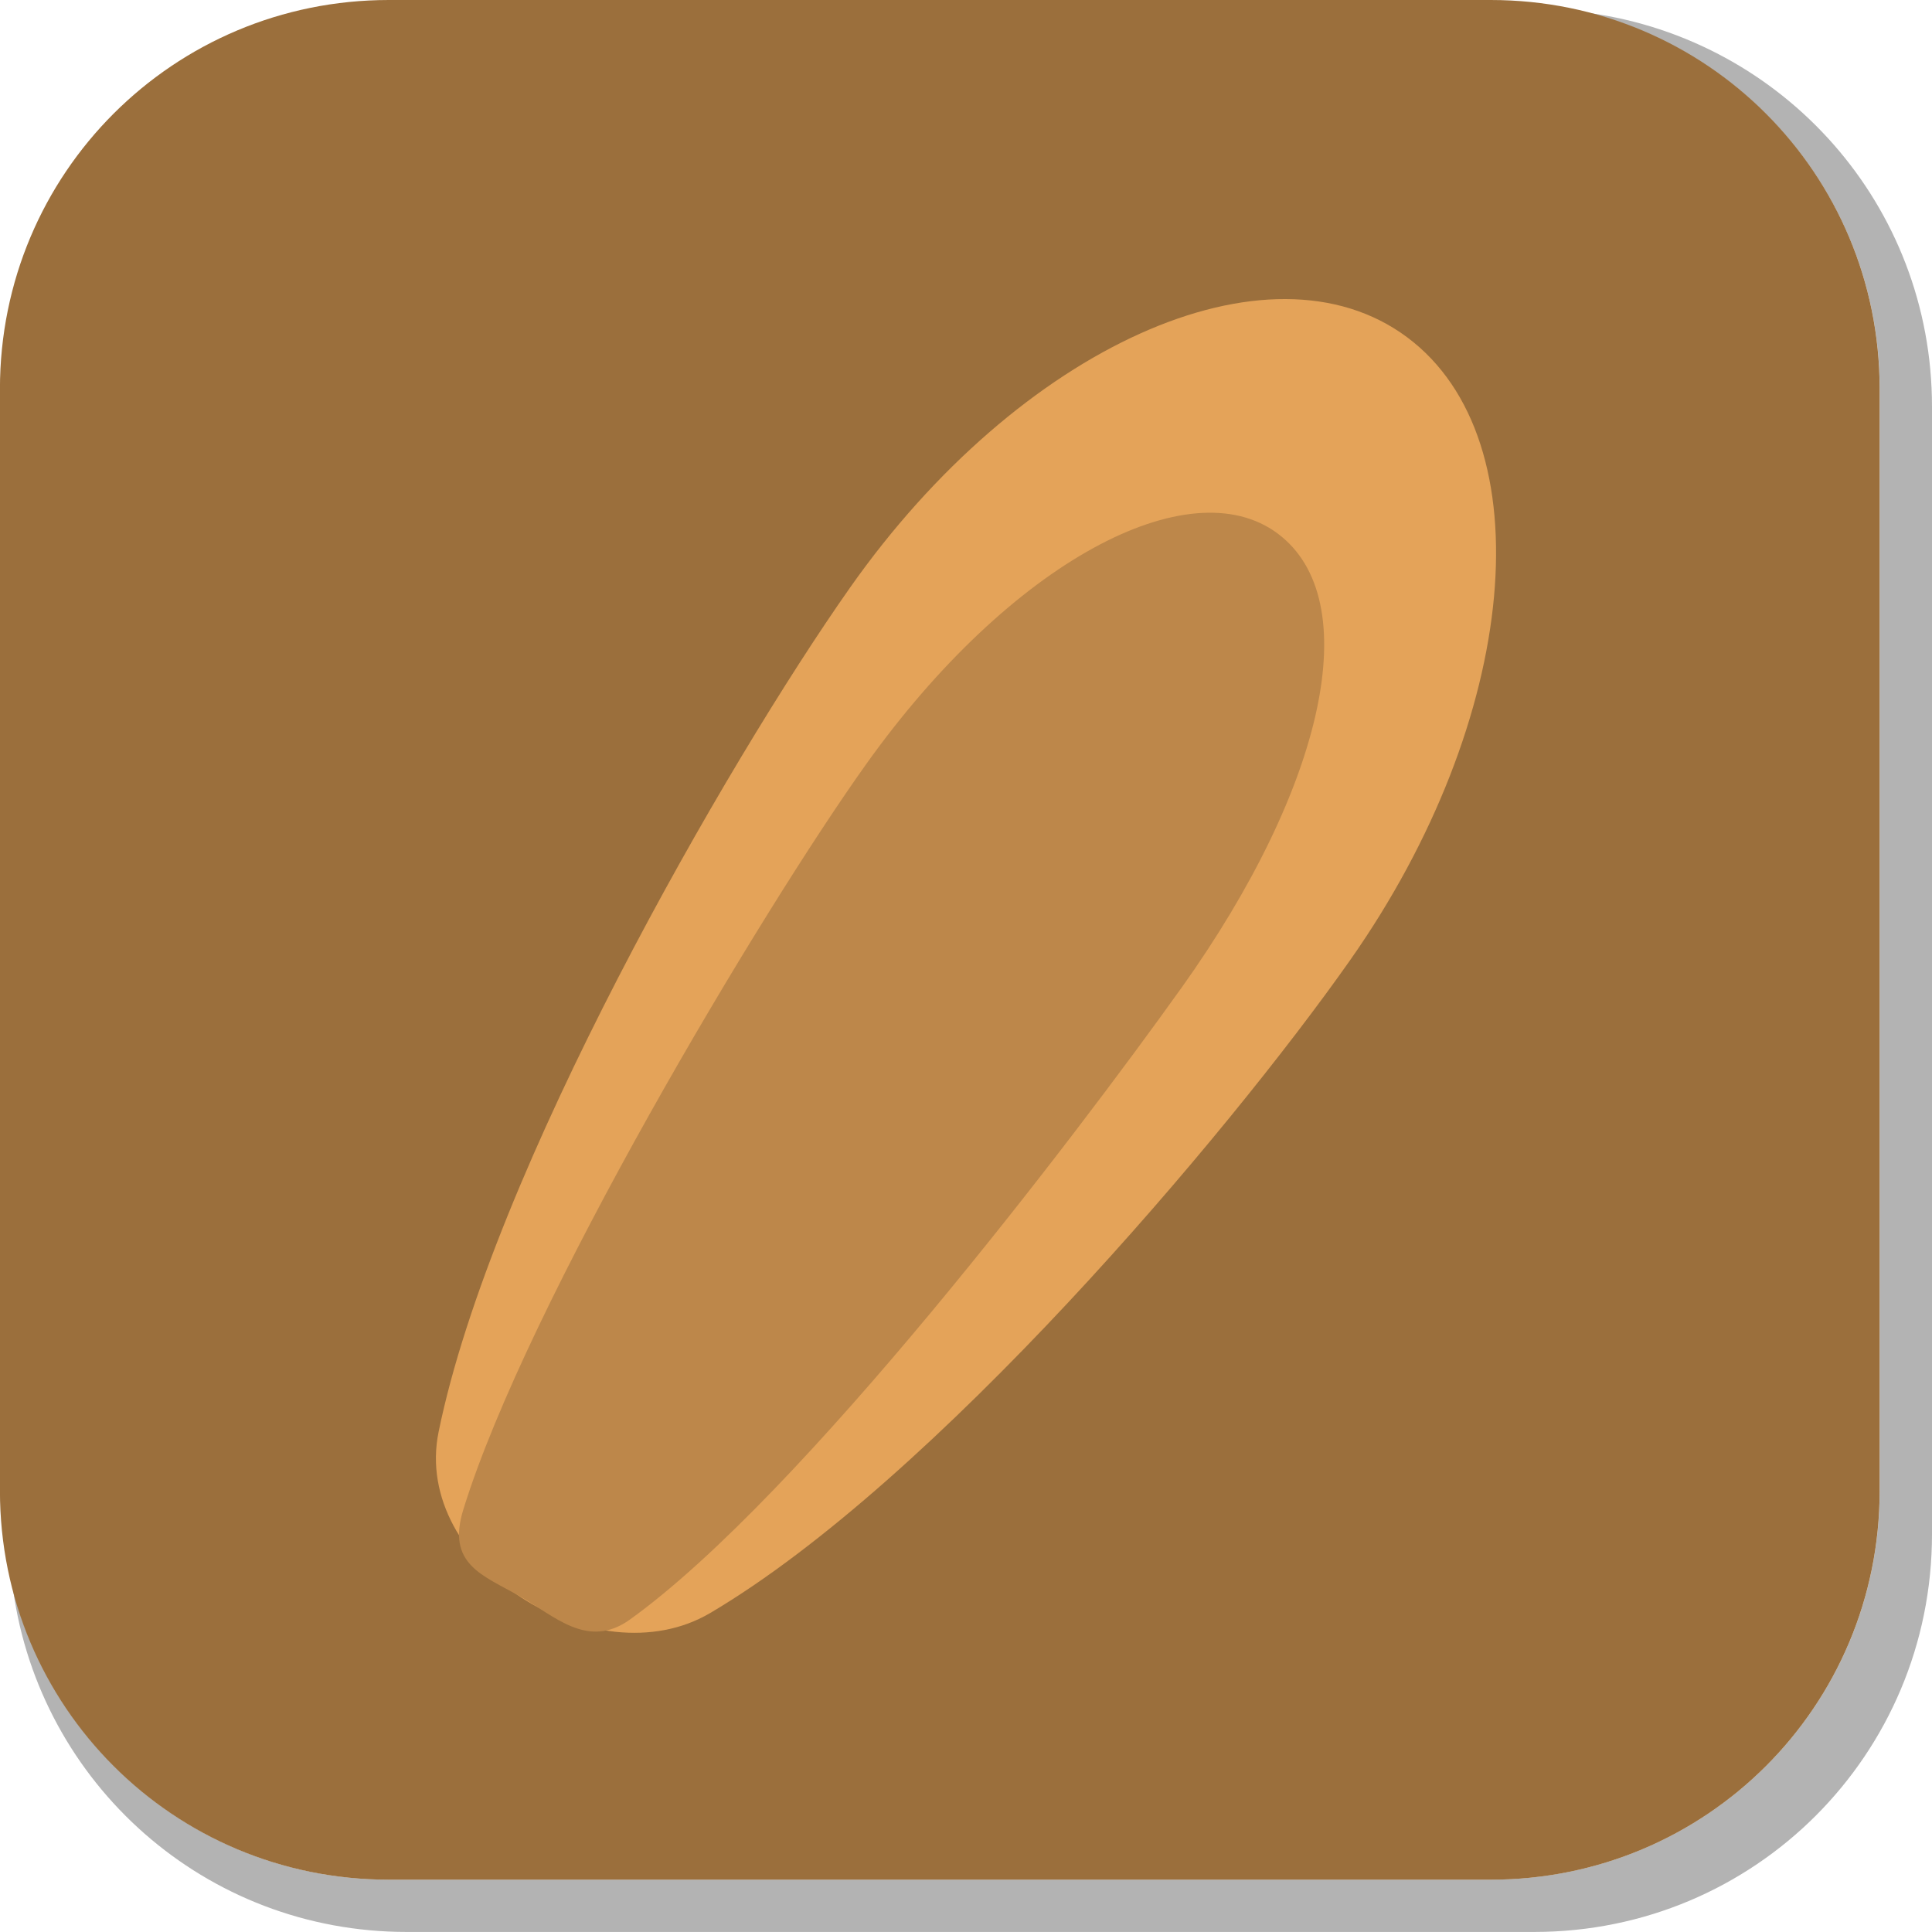
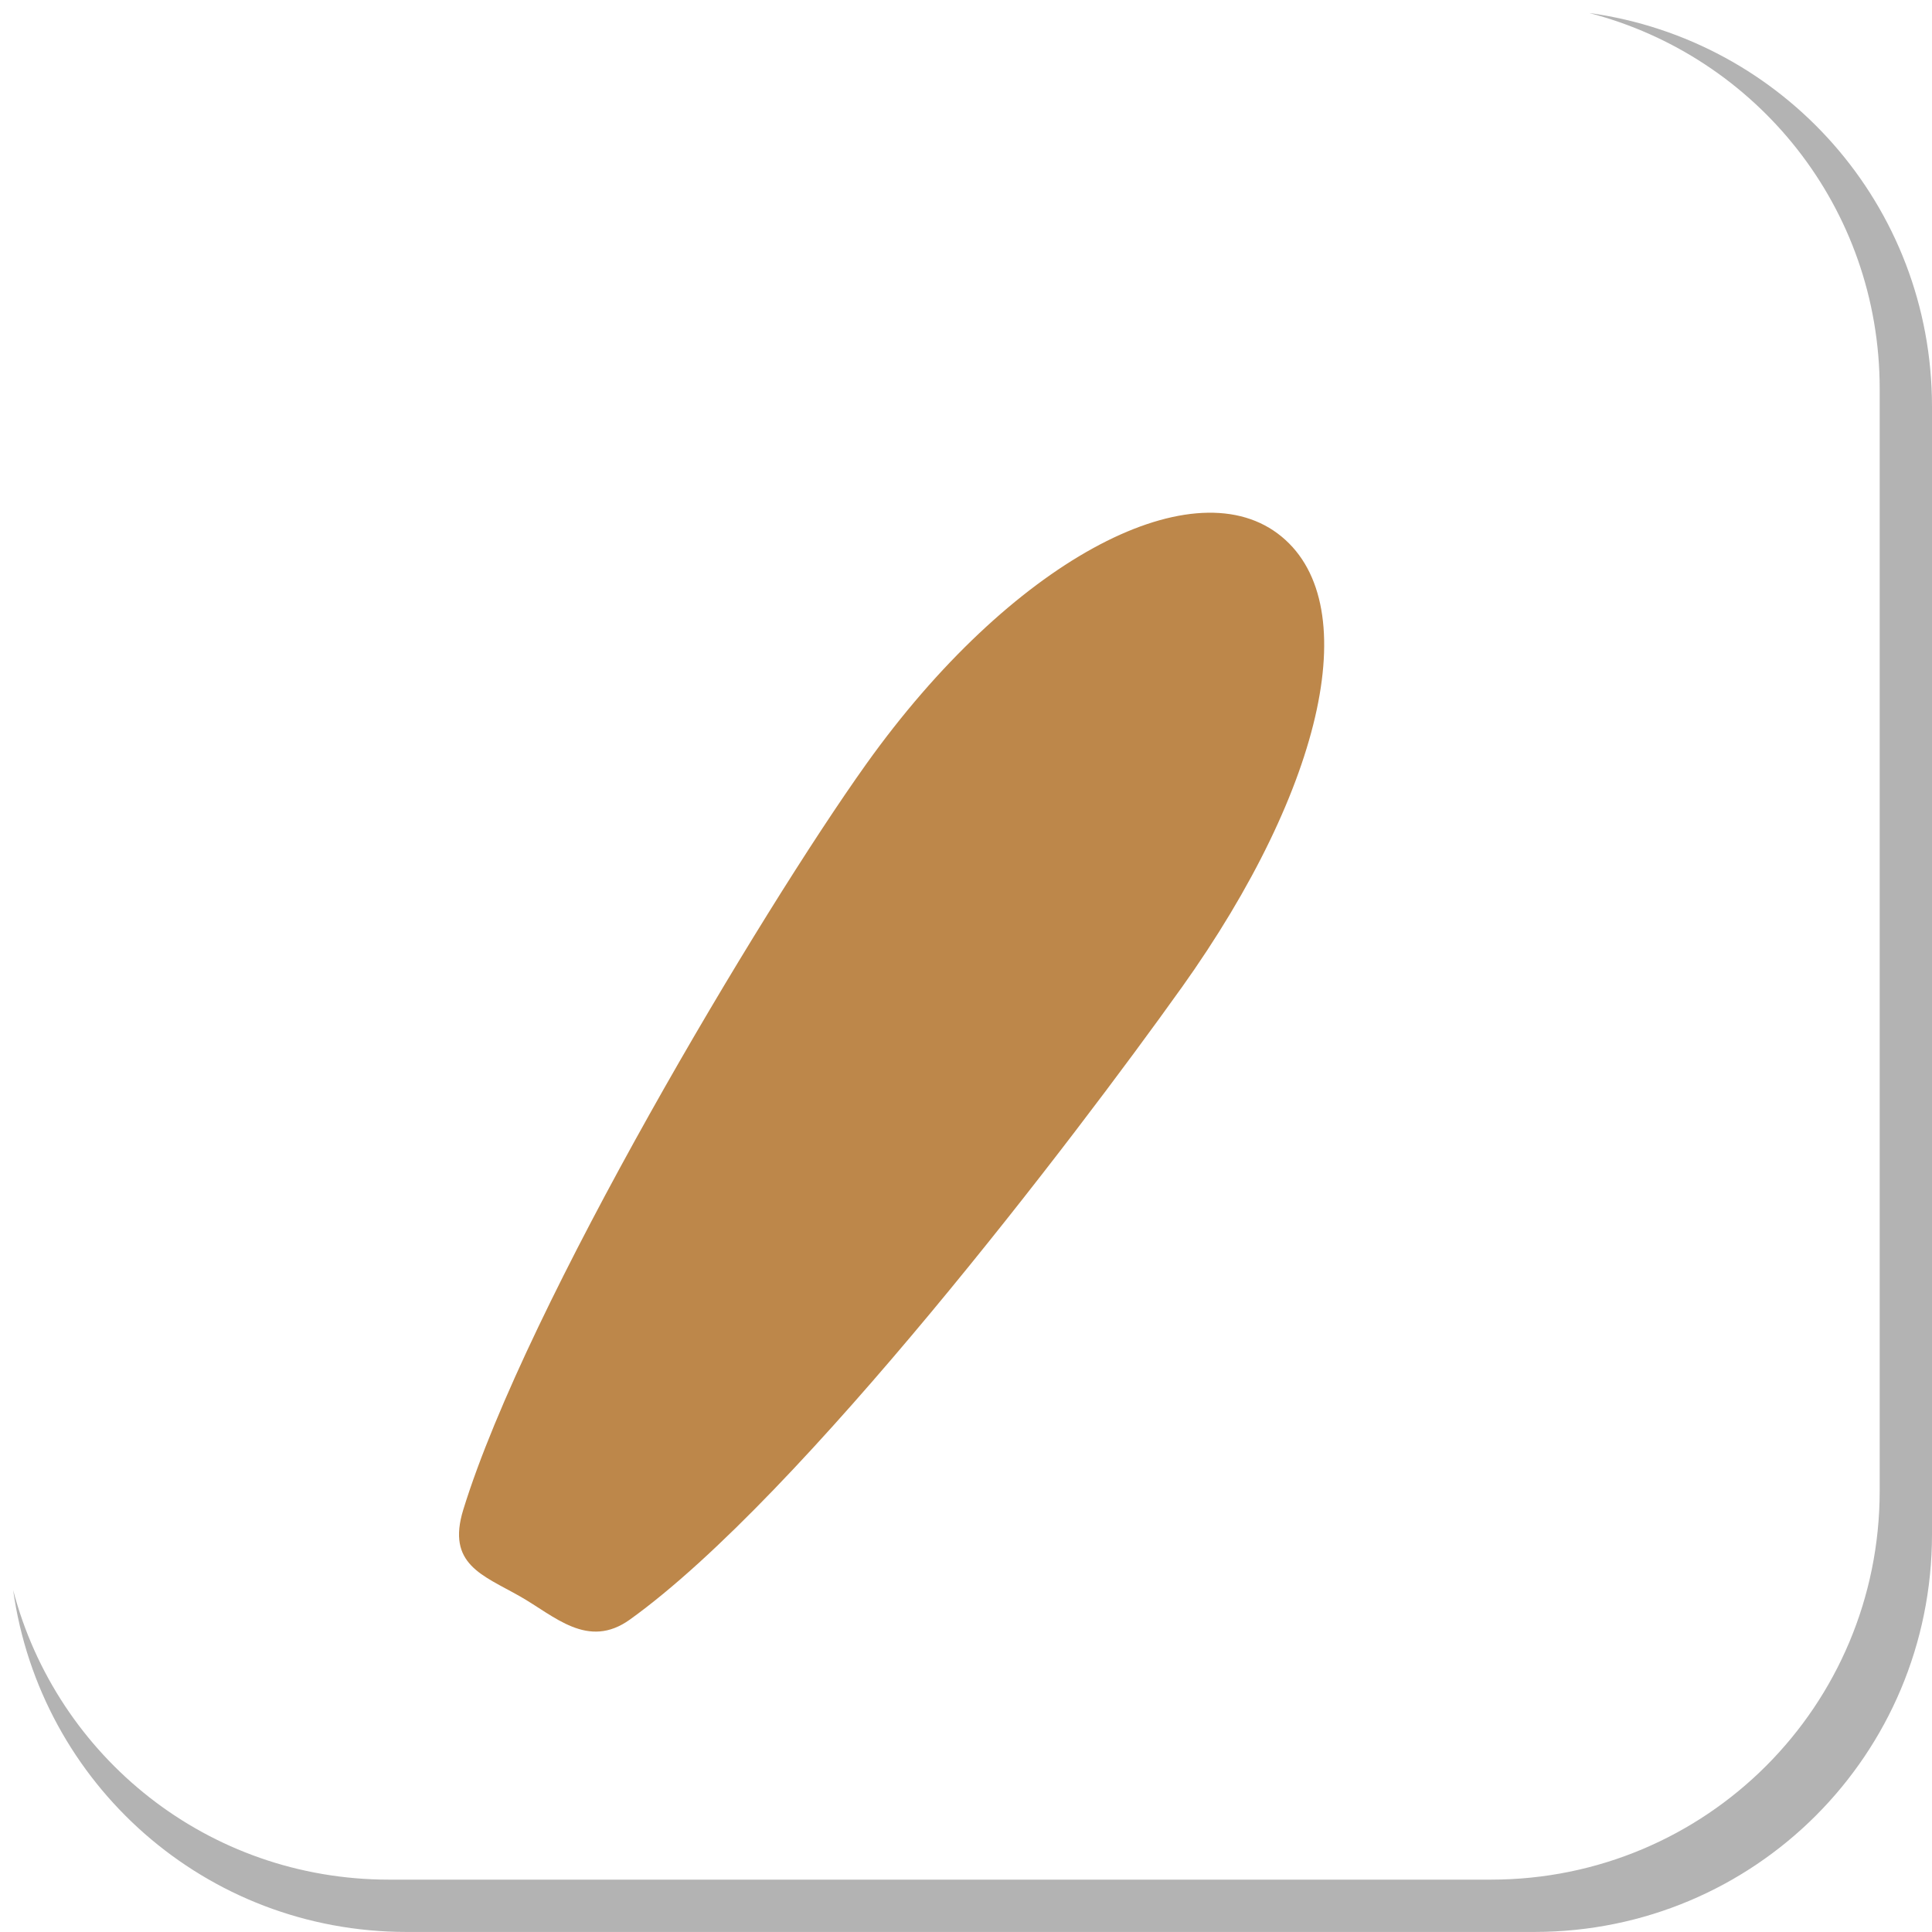
<svg xmlns="http://www.w3.org/2000/svg" version="1.1" width="35.125" height="35.124" viewBox="0,0,35.125,35.124">
  <g transform="translate(-222.438,-162.438)">
    <g data-paper-data="{&quot;isPaintingLayer&quot;:true}" stroke-miterlimit="10" stroke-dasharray="" stroke-dashoffset="0" style="mix-blend-mode: normal">
      <path d="M257.563,169.832v20.498c0,4.007 -3.225,7.232 -7.232,7.232h-20.5c-3.661,0 -6.661,-2.694 -7.154,-6.215c0.795,3.035 3.541,5.264 6.832,5.264h20.033c3.917,0 7.07,-3.154 7.07,-7.07v-20.033c0,-3.298 -2.239,-6.045 -5.283,-6.834c3.53,0.485 6.234,3.491 6.234,7.158z" fill-opacity="0.298" fill="#000000" fill-rule="evenodd" stroke="none" stroke-width="4.542" stroke-linecap="round" stroke-linejoin="round" />
-       <path d="M229.507,162.438h20.034c3.917,0 7.07,3.153 7.07,7.07v20.034c0,3.917 -3.153,7.07 -7.07,7.07h-20.034c-3.917,0 -7.07,-3.153 -7.07,-7.07v-20.034c0,-3.917 3.153,-7.07 7.07,-7.07z" fill="#9b6f3c" fill-rule="evenodd" stroke="none" stroke-width="4.439" stroke-linecap="round" stroke-linejoin="round" />
      <g fill-rule="nonzero" stroke="#000000" stroke-width="0" stroke-linecap="butt" stroke-linejoin="miter">
-         <path d="M246.983,179.896c-2.248,3.197 -7.568,9.467 -11.632,11.867c-2.079,1.227 -5.432,-0.878 -4.939,-3.292c0.965,-4.729 5.241,-12.165 7.48,-15.349c3.084,-4.385 7.619,-6.423 10.129,-4.552c2.51,1.871 2.046,6.941 -1.038,11.326z" fill="#e4a359" />
        <path d="M243.913,180.404c-1.916,2.686 -6.892,9.229 -10.022,11.478c-0.767,0.551 -1.373,-0.066 -1.999,-0.421c-0.682,-0.388 -1.338,-0.582 -1.031,-1.577c1.154,-3.742 5.415,-10.876 7.323,-13.551c2.629,-3.684 5.879,-5.392 7.483,-4.195c1.604,1.197 0.875,4.583 -1.754,8.267z" fill="#bd874a" />
      </g>
    </g>
  </g>
</svg>